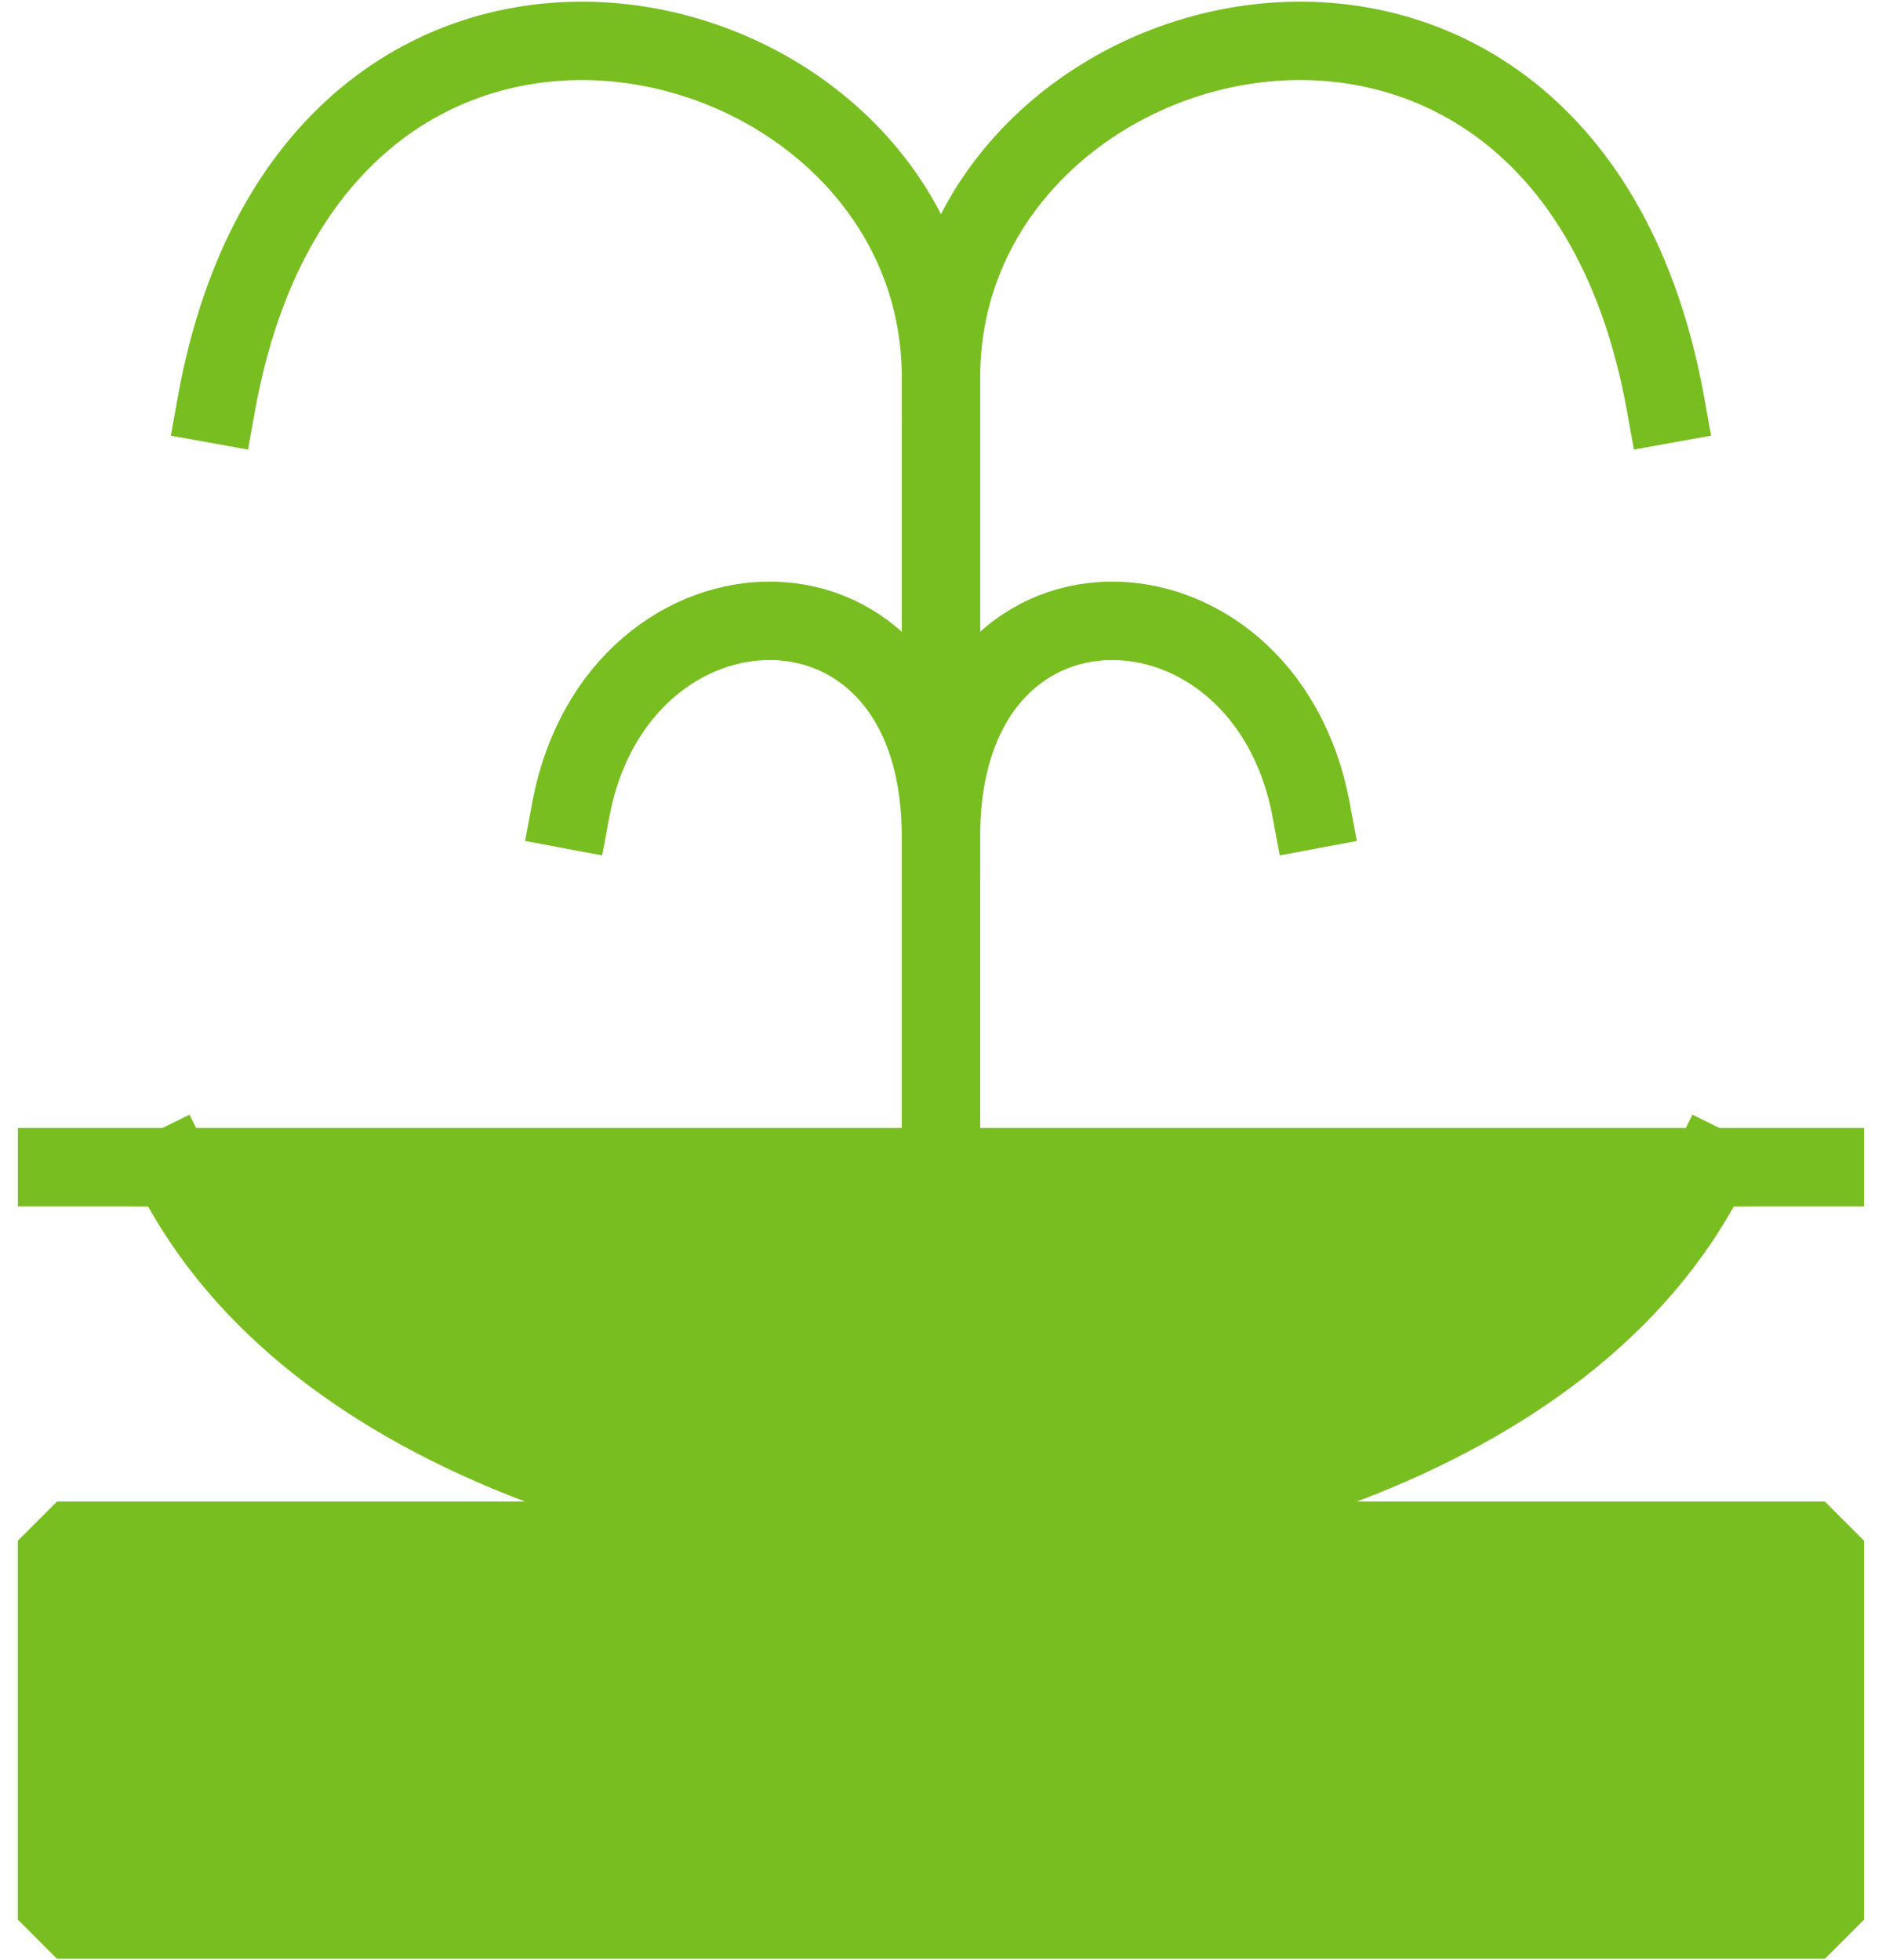
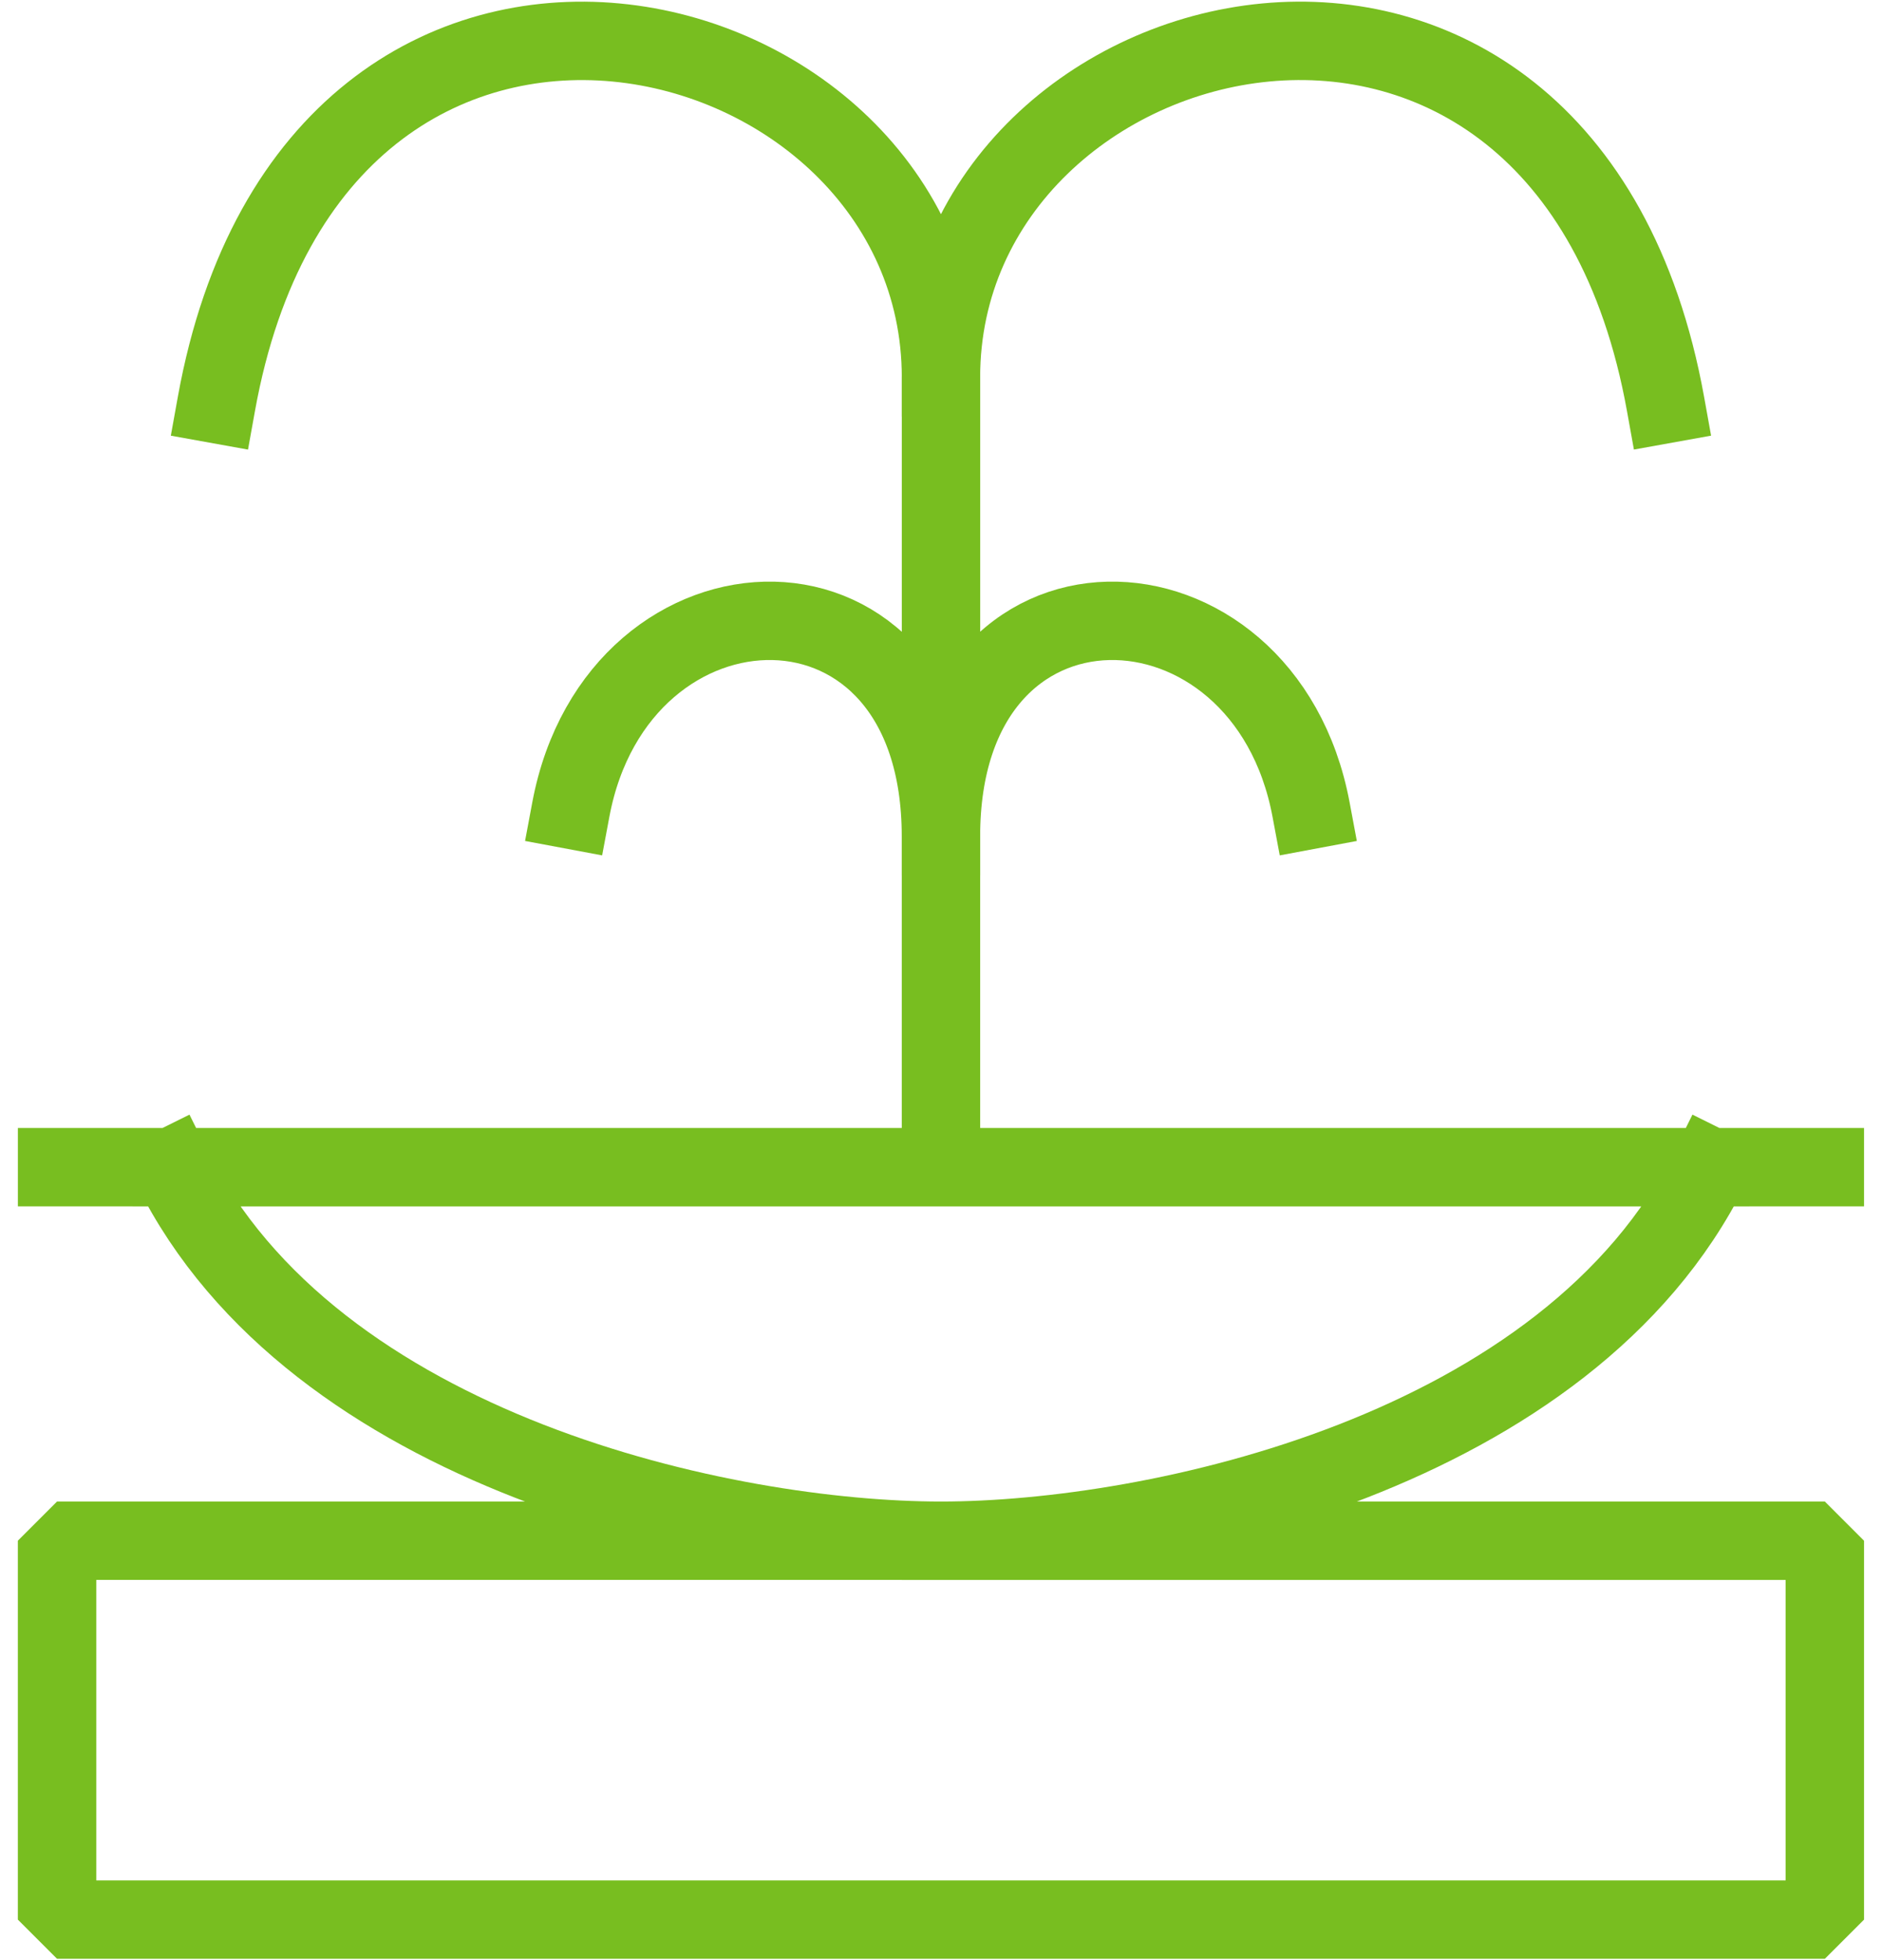
<svg xmlns="http://www.w3.org/2000/svg" width="72" height="75" fill="none">
-   <path d="M35.998 44.658h29.428C60 55.603 44.176 58.953 35.998 58.953h33.815v14.497H2.183V58.952h33.815c-8.176 0-24.002-3.349-29.427-14.294h29.427z" fill="#78BE20" />
  <path d="M35.998 14.439c0-14.294 23.892-20.215 27.721 1.02M36 14.44v17.56m0-17.56c0-14.294-23.893-20.215-27.722 1.02m27.721 29.2v-12.66m0 12.66h29.428m-29.428 0H6.571m29.427-12.66c0-11.026 12.365-10.618 14.16-1.021m-14.16 1.02c0-11.025-12.364-10.617-14.16-1.02m43.588 13.68h4.387m-4.387 0C60 55.603 44.176 58.953 35.998 58.953m0 0h33.815v14.497H2.183V58.952h33.815zm0 0c-8.176 0-24.002-3.349-29.427-14.294m0 0H2.184" stroke="#78BE20" stroke-width="3" stroke-linecap="square" stroke-linejoin="bevel" />
</svg>